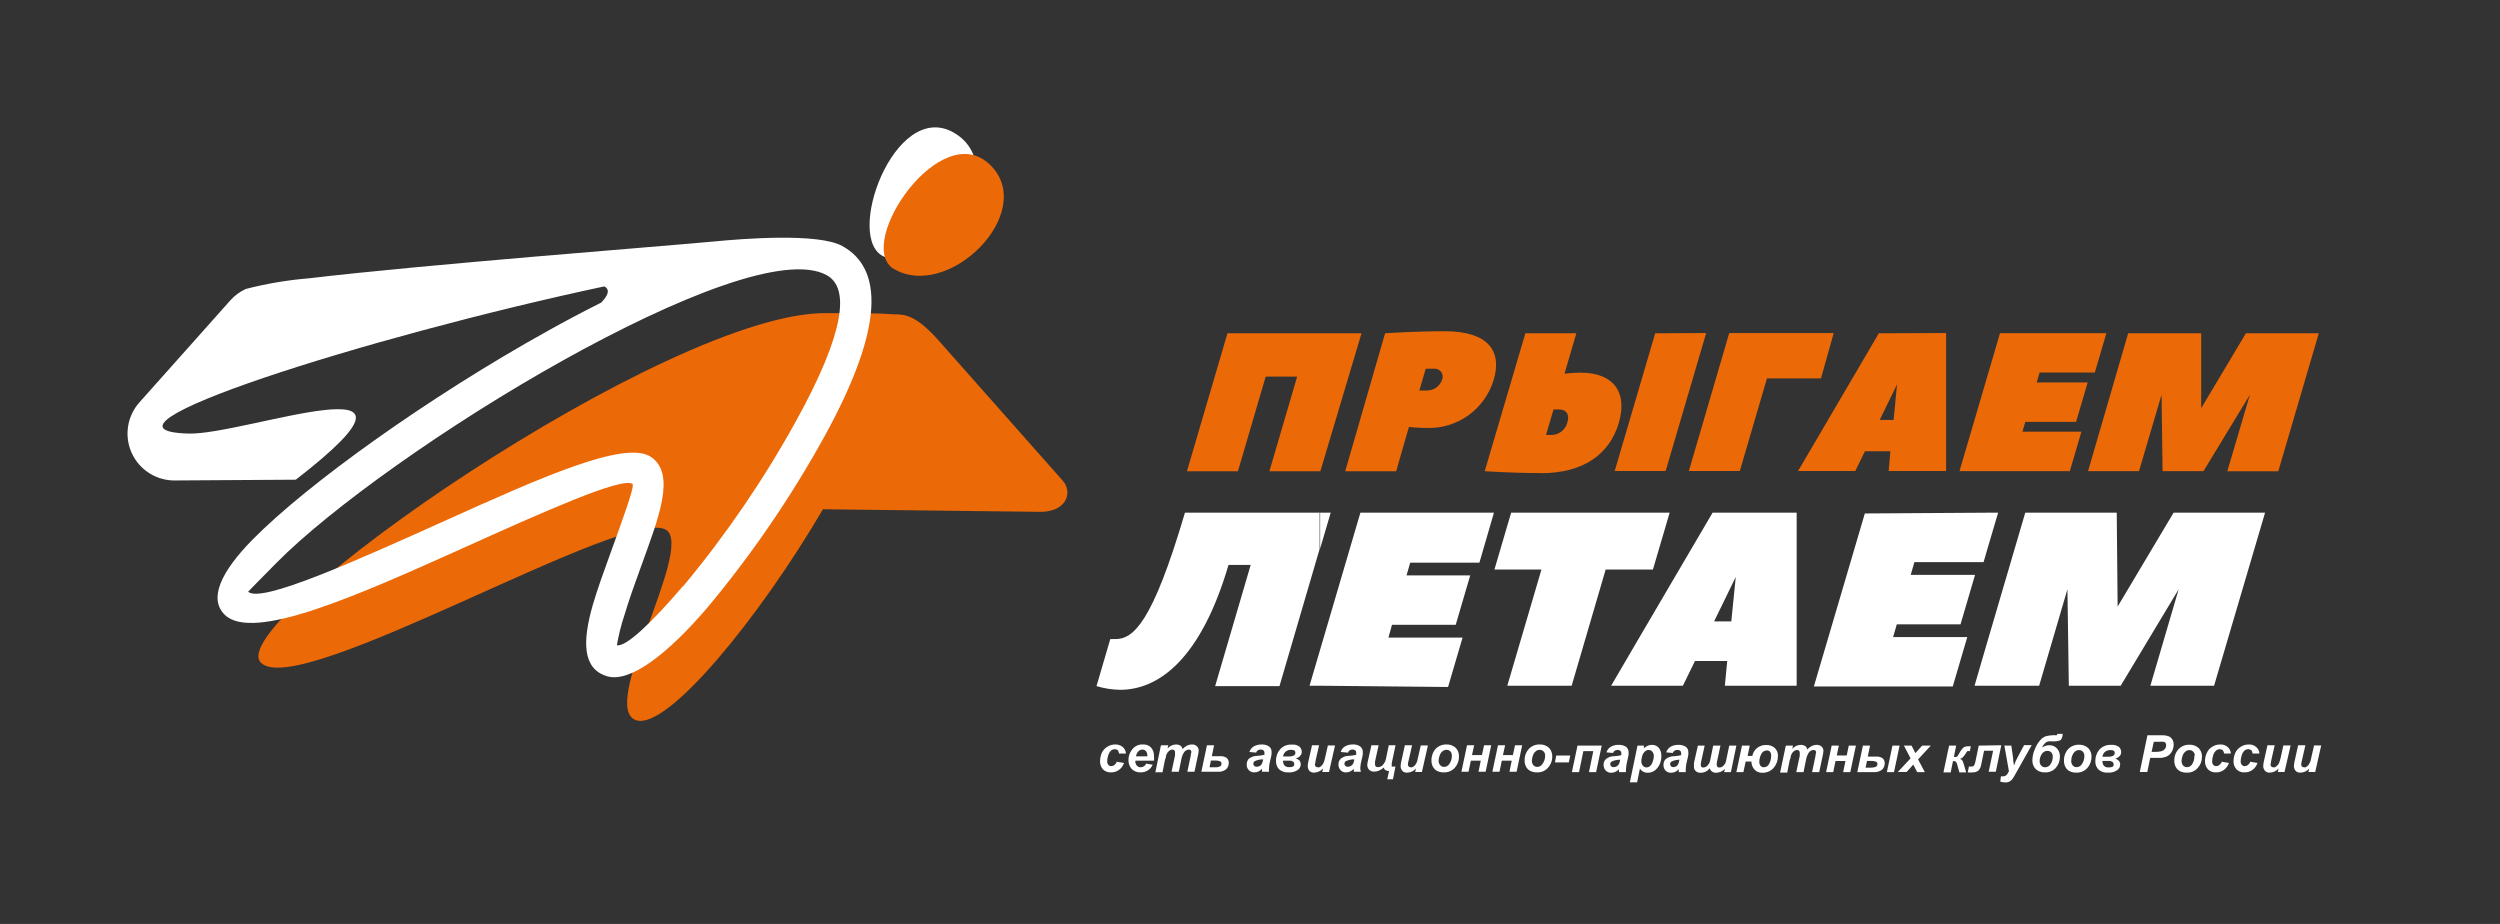
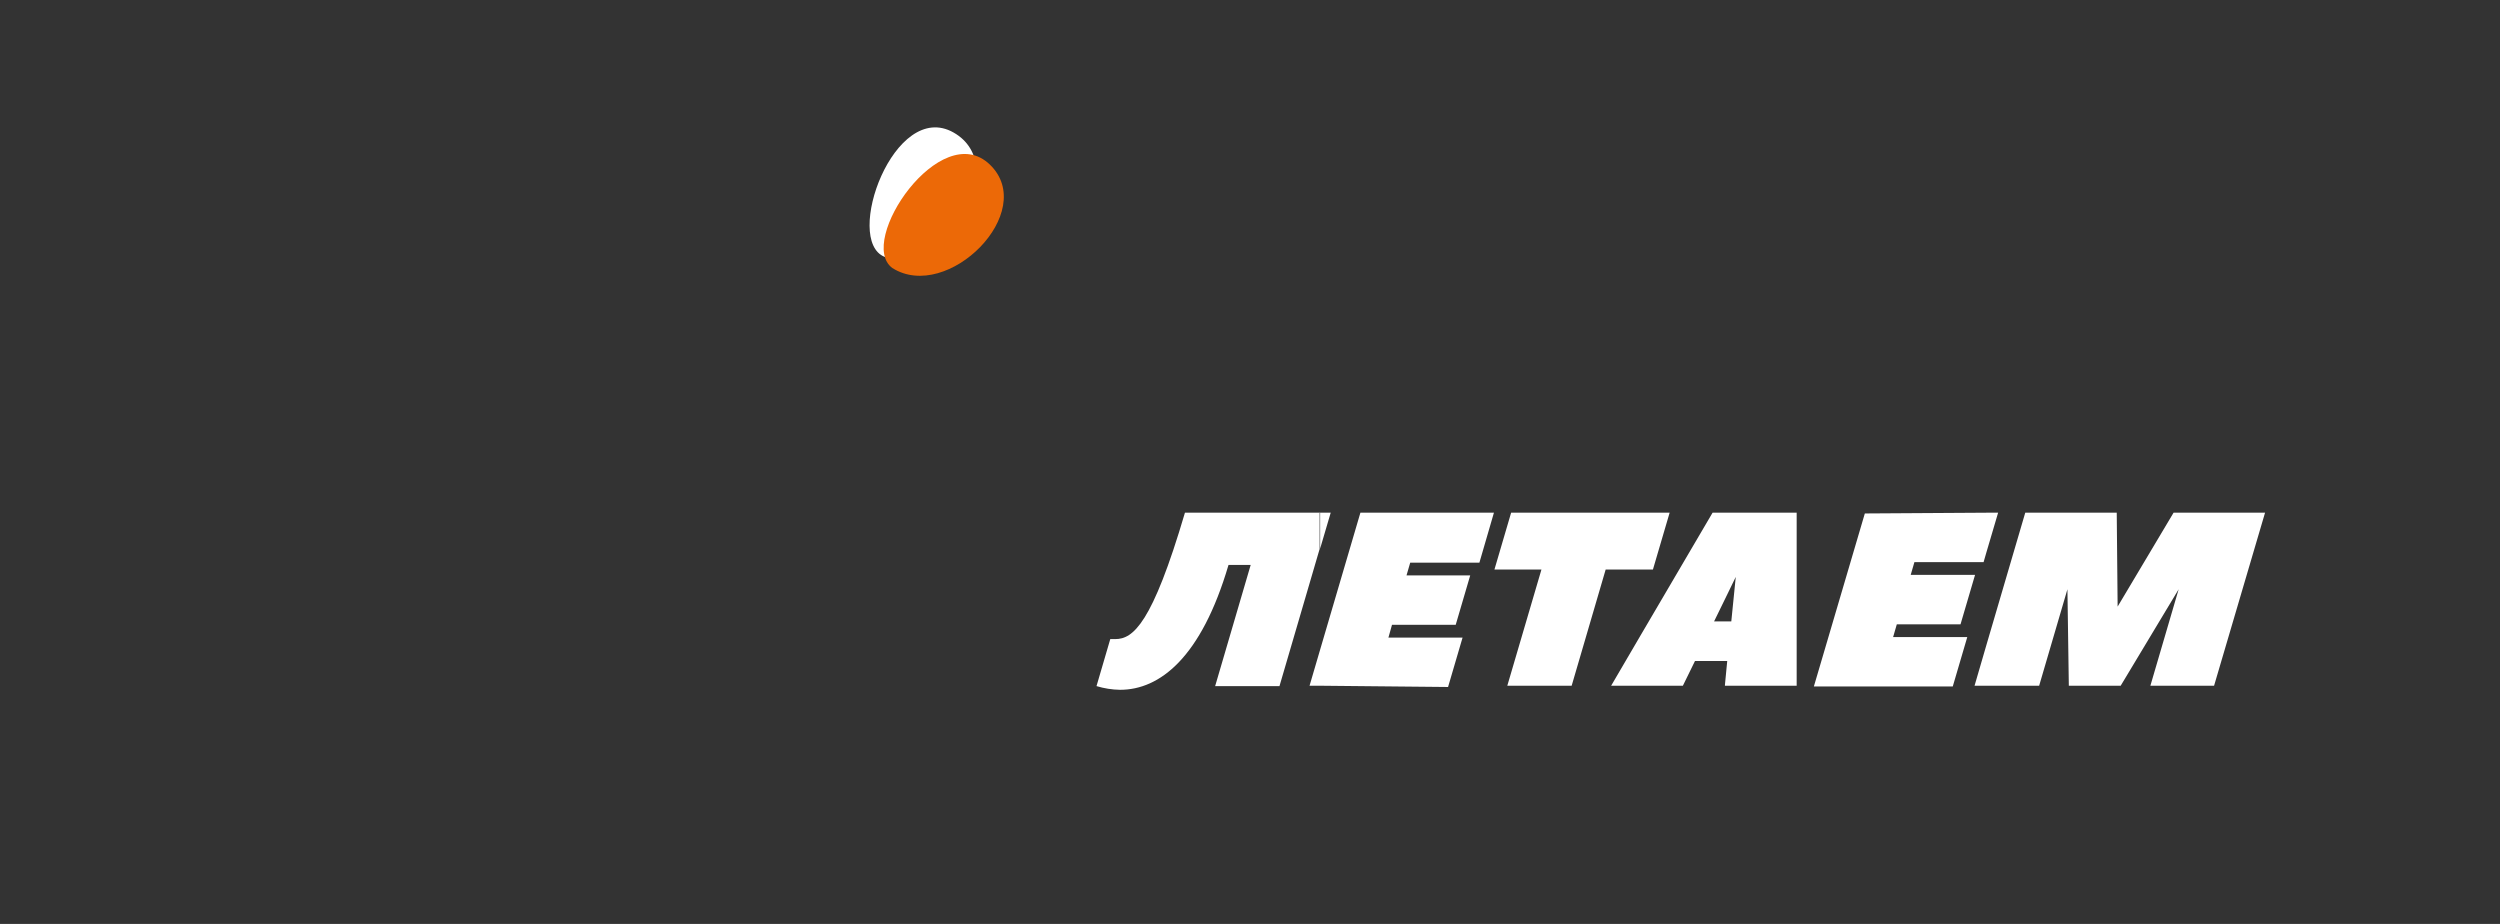
<svg xmlns="http://www.w3.org/2000/svg" width="138" height="51" viewBox="0 0 138 51" fill="none">
  <rect x="0" y="0" width="138" height="51" fill="#333333" stroke="none" />
  <path fill-rule="evenodd" clip-rule="evenodd" d="M48.83 14.178C46.544 13.264 49.364 5.464 52.635 7.314C55.906 9.164 52.262 15.29 48.83 14.178Z" fill="white" />
-   <path fill-rule="evenodd" clip-rule="evenodd" d="M45.426 28.111C41.909 34.117 36.866 40.264 35.143 39.765C32.977 39.139 38.322 30.284 36.782 29.257C34.672 27.85 16.511 38.675 14.408 36.586C12.165 34.377 36.972 17.131 45.644 17.286H45.806C47.452 17.286 48.584 17.286 49.322 17.349C49.962 17.349 50.567 17.392 51.826 18.812L58.677 26.549C59.218 27.161 58.909 28.343 57.221 28.251L45.426 28.111Z" fill="#EC6907" />
  <path fill-rule="evenodd" clip-rule="evenodd" d="M49.258 14.795C47.267 13.339 51.931 6.481 54.639 9.084C57.346 11.686 52.303 16.722 49.258 14.795Z" fill="#EC6907" />
-   <path fill-rule="evenodd" clip-rule="evenodd" d="M10.412 23.933C13.542 24.017 25.309 19.537 16.328 26.479L9.695 26.521C9.191 26.535 8.694 26.4 8.265 26.134C7.836 25.869 7.494 25.484 7.281 25.026C7.068 24.569 6.993 24.06 7.066 23.561C7.139 23.061 7.356 22.594 7.691 22.217L10.87 18.651L12.705 16.59C12.945 16.318 13.24 16.1 13.57 15.95C14.724 15.653 15.9 15.456 17.087 15.359C23.551 14.593 36.633 13.594 39.362 13.334C41.022 13.172 45.165 12.848 46.494 13.58C48.717 14.804 48.864 17.99 45.516 24.081C43.669 27.431 41.505 30.596 39.053 33.534C36.865 36.094 34.79 37.697 33.524 37.332C32.118 36.924 32.16 35.355 32.722 33.393C32.976 32.521 33.32 31.578 33.658 30.643C34.361 28.695 35.065 26.803 34.91 26.711C34.319 26.317 29.986 28.259 25.478 30.291C19.851 32.816 13.964 35.468 12.403 33.934C11.51 33.048 12.185 31.571 13.943 29.785C17.003 26.683 23.685 21.907 30.226 18.271C31.217 17.715 32.209 17.195 33.187 16.703C33.524 16.351 33.721 15.999 33.355 15.809C20.175 18.623 4.061 23.75 10.391 23.933H10.412ZM37.702 32.373C40.069 29.53 42.161 26.469 43.948 23.23C46.663 18.306 46.902 15.887 45.636 15.19C43.406 13.96 37.365 16.4 31.126 19.868C24.718 23.434 18.213 28.076 15.252 31.079C14.281 32.064 13.69 32.661 13.697 32.661C14.4 33.33 19.69 30.938 24.754 28.659C29.818 26.381 34.509 24.271 35.93 25.22C37.35 26.17 36.324 28.659 35.381 31.283C35.051 32.197 34.713 33.126 34.481 33.913C34.295 34.469 34.151 35.038 34.052 35.615C34.537 35.735 35.958 34.392 37.702 32.352V32.373Z" fill="white" />
-   <path fill-rule="evenodd" clip-rule="evenodd" d="M67.756 18.398L65.519 26.015H68.333L69.866 20.789H71.603L70.07 26.015H72.883L75.155 18.398H67.756ZM79.755 18.285C82.147 18.285 82.92 19.375 82.456 20.951C82.222 21.747 81.729 22.442 81.055 22.926C80.381 23.41 79.564 23.656 78.735 23.623C78.299 23.623 77.772 23.567 77.772 23.567L77.068 26.015H74.255L76.457 18.398C76.457 18.398 78.011 18.285 79.755 18.285ZM78.349 21.556H78.785C78.968 21.553 79.145 21.493 79.293 21.385C79.44 21.277 79.55 21.125 79.608 20.951C79.635 20.879 79.643 20.802 79.632 20.726C79.62 20.65 79.589 20.578 79.542 20.518C79.494 20.458 79.432 20.411 79.361 20.382C79.29 20.353 79.212 20.343 79.136 20.353H78.7L78.349 21.556ZM85.058 26.12C87.45 26.12 88.856 25.037 89.356 23.349C89.855 21.661 89.082 20.571 87.246 20.571C86.95 20.574 86.654 20.593 86.36 20.627L87.014 18.398H84.2L81.957 26.008C81.957 26.008 83.363 26.113 85.079 26.113L85.058 26.12ZM86.078 22.604C86.458 22.604 86.655 22.878 86.521 23.307C86.475 23.502 86.366 23.677 86.211 23.804C86.056 23.931 85.864 24.003 85.663 24.01H85.34L85.755 22.604H86.078ZM94.181 18.384L91.944 26.001H89.131L91.367 18.398L94.181 18.384ZM97.578 20.887H100.518L101.221 18.384H95.454L93.224 26.001H96.037L97.536 20.887H97.578ZM107.425 18.384V26.001H104.253L104.351 24.911H102.944L102.41 26.001H99.252L103.711 18.398L107.425 18.384ZM103.76 23.18H104.527L104.717 21.218L103.76 23.18ZM111.785 23.286H114.599L115.239 21.113H112.425L112.587 20.564H115.633L116.273 18.391H110.4L108.163 26.008H114.254L114.894 23.828H111.638L111.799 23.286H111.785ZM121.632 26.008H119.374L119.318 21.788L118.073 26.008H115.26L117.475 18.398H121.506V22.533L123.974 18.398H127.997L125.761 26.015H122.947L124.192 21.795L121.632 26.008Z" fill="#EC6907" />
  <path fill-rule="evenodd" clip-rule="evenodd" d="M109.642 37.852V35.63L111.794 28.301H116.844L116.893 33.484L119.981 28.301H125.031L122.217 37.852H118.701L120.262 32.528L117.062 37.852H114.199L114.122 32.528L112.561 37.852H109.642ZM109.642 30.516L110.296 28.301H109.642V30.516ZM109.642 28.301V30.516L109.494 31.03H105.675L105.471 31.733H109.023L108.221 34.462H104.704L104.5 35.165H108.594L107.792 37.894H100.125L102.939 28.343L109.642 28.301ZM109.642 35.63L108.995 37.852H109.642V35.63ZM95.216 37.852V37.81L95.343 36.488H95.216V34.3H95.568L95.814 31.846L95.216 33.077V28.301H99.176C99.176 28.357 99.176 37.852 99.176 37.852H95.216ZM95.216 28.301V33.077L94.618 34.3H95.216V36.488H93.563L92.895 37.852H90.539V35.109L94.534 28.301H95.216ZM90.539 31.438H91.242L92.164 28.301H90.539V31.438ZM73.455 28.301H72.871V30.284L73.455 28.301ZM90.539 28.301V31.438H88.633L86.755 37.852H83.203L85.088 31.438H82.493L83.414 28.301H90.539ZM90.539 35.109L88.935 37.852H90.539V35.109ZM72.871 37.852V35.862L75.094 28.301H82.465L81.663 31.058H77.844L77.64 31.761H81.156L80.355 34.49H76.838L76.641 35.194H80.734L79.933 37.922L72.871 37.852ZM72.871 28.301H65.409C63.601 34.441 62.546 35.278 61.561 35.278H61.287L60.527 37.873C60.95 38.001 61.387 38.07 61.828 38.077C64.016 38.077 66.309 36.305 67.814 31.184H69.038L67.076 37.873H70.627L72.843 30.305V28.322L72.871 28.301ZM72.871 35.862V37.852H72.287L72.871 35.862Z" fill="white" />
-   <path fill-rule="evenodd" clip-rule="evenodd" d="M61.659 42.051L62.046 42.115C61.995 42.27 61.897 42.405 61.764 42.501C61.64 42.592 61.489 42.639 61.335 42.635C61.253 42.641 61.171 42.629 61.093 42.601C61.016 42.573 60.945 42.53 60.885 42.473C60.773 42.346 60.715 42.179 60.724 42.009C60.724 41.852 60.758 41.696 60.822 41.552C60.888 41.414 60.993 41.299 61.124 41.221C61.254 41.137 61.406 41.093 61.56 41.095C61.712 41.088 61.859 41.138 61.975 41.235C62.028 41.28 62.07 41.335 62.1 41.397C62.13 41.458 62.148 41.526 62.151 41.594H61.771C61.767 41.527 61.742 41.464 61.701 41.411C61.655 41.374 61.598 41.354 61.539 41.355C61.459 41.356 61.382 41.386 61.321 41.439C61.25 41.512 61.199 41.601 61.174 41.7C61.135 41.803 61.116 41.913 61.117 42.023C61.113 42.094 61.136 42.164 61.181 42.22C61.199 42.243 61.223 42.261 61.25 42.273C61.277 42.286 61.306 42.291 61.335 42.29C61.405 42.289 61.472 42.265 61.525 42.22C61.588 42.166 61.634 42.095 61.659 42.016V42.051ZM63.67 41.988H62.672V42.03C62.669 42.072 62.676 42.115 62.69 42.155C62.705 42.195 62.727 42.231 62.756 42.262C62.781 42.292 62.812 42.315 62.848 42.331C62.883 42.347 62.921 42.355 62.96 42.354C63.026 42.355 63.091 42.336 63.146 42.299C63.201 42.263 63.244 42.211 63.27 42.15L63.628 42.213C63.572 42.342 63.478 42.452 63.359 42.527C63.24 42.602 63.101 42.64 62.96 42.635C62.871 42.639 62.782 42.625 62.699 42.594C62.615 42.562 62.539 42.514 62.475 42.452C62.351 42.316 62.285 42.137 62.292 41.953C62.288 41.761 62.348 41.573 62.461 41.418C62.529 41.311 62.626 41.224 62.739 41.167C62.853 41.11 62.981 41.085 63.108 41.095C63.187 41.09 63.267 41.103 63.341 41.133C63.415 41.162 63.482 41.206 63.537 41.264C63.649 41.391 63.707 41.558 63.699 41.728C63.71 41.814 63.71 41.902 63.699 41.988H63.67ZM63.333 41.749C63.333 41.749 63.333 41.749 63.333 41.707C63.338 41.618 63.31 41.53 63.255 41.461C63.231 41.432 63.201 41.41 63.167 41.396C63.133 41.381 63.096 41.374 63.059 41.376C63.017 41.377 62.977 41.386 62.939 41.403C62.902 41.42 62.868 41.444 62.84 41.474C62.769 41.55 62.722 41.646 62.707 41.749H63.333ZM64.106 41.137H64.486L64.451 41.313C64.509 41.248 64.579 41.195 64.658 41.157C64.736 41.12 64.821 41.098 64.908 41.095C65 41.092 65.091 41.116 65.169 41.165C65.227 41.214 65.266 41.281 65.281 41.355C65.339 41.278 65.414 41.216 65.499 41.172C65.59 41.124 65.691 41.097 65.795 41.095C65.845 41.092 65.895 41.099 65.942 41.116C65.989 41.133 66.032 41.159 66.069 41.193C66.103 41.225 66.13 41.265 66.147 41.309C66.164 41.352 66.171 41.4 66.167 41.446C66.161 41.534 66.147 41.621 66.125 41.707L65.935 42.6H65.541L65.731 41.707C65.731 41.594 65.766 41.531 65.766 41.517C65.768 41.481 65.755 41.445 65.731 41.418C65.716 41.404 65.699 41.392 65.68 41.385C65.66 41.378 65.639 41.375 65.619 41.376C65.564 41.38 65.512 41.396 65.465 41.424C65.419 41.452 65.38 41.491 65.352 41.538C65.276 41.66 65.226 41.797 65.204 41.939L65.07 42.6H64.669L64.859 41.714C64.865 41.646 64.865 41.578 64.859 41.51C64.859 41.476 64.847 41.443 64.824 41.418C64.809 41.404 64.792 41.392 64.772 41.385C64.753 41.378 64.732 41.375 64.711 41.376C64.664 41.378 64.618 41.393 64.578 41.418C64.533 41.448 64.493 41.483 64.458 41.524C64.421 41.578 64.39 41.638 64.367 41.7C64.367 41.735 64.367 41.812 64.311 41.925L64.17 42.628H63.776L64.078 41.165L64.106 41.137ZM66.624 41.137H67.018L66.892 41.742H67.342C67.471 41.731 67.599 41.763 67.708 41.833C67.747 41.867 67.779 41.909 67.799 41.956C67.82 42.004 67.83 42.056 67.827 42.108C67.83 42.174 67.818 42.241 67.793 42.303C67.767 42.365 67.729 42.421 67.68 42.466C67.554 42.565 67.396 42.612 67.236 42.6H66.315L66.624 41.137ZM66.765 42.354H67.046C67.15 42.36 67.253 42.343 67.349 42.304C67.374 42.288 67.394 42.264 67.408 42.237C67.421 42.21 67.428 42.18 67.426 42.15C67.427 42.123 67.421 42.097 67.407 42.075C67.393 42.052 67.373 42.034 67.349 42.023C67.255 41.988 67.154 41.974 67.053 41.981H66.843L66.765 42.354ZM69.353 41.545L68.967 41.51C69.006 41.385 69.088 41.278 69.199 41.207C69.331 41.13 69.482 41.091 69.635 41.095C69.784 41.087 69.932 41.126 70.057 41.207C70.099 41.241 70.133 41.284 70.156 41.333C70.179 41.381 70.191 41.435 70.19 41.489C70.194 41.535 70.194 41.582 70.19 41.629C70.19 41.678 70.155 41.812 70.106 42.023C70.074 42.145 70.055 42.27 70.05 42.396C70.041 42.464 70.041 42.532 70.05 42.6H69.663C69.659 42.546 69.659 42.492 69.663 42.438C69.609 42.501 69.541 42.551 69.466 42.586C69.393 42.619 69.314 42.636 69.234 42.635C69.179 42.638 69.124 42.628 69.073 42.608C69.022 42.587 68.976 42.556 68.939 42.516C68.898 42.475 68.866 42.427 68.845 42.374C68.825 42.32 68.816 42.263 68.819 42.206C68.815 42.145 68.825 42.084 68.847 42.027C68.868 41.97 68.902 41.918 68.945 41.875C69.081 41.773 69.247 41.718 69.417 41.721C69.545 41.714 69.672 41.695 69.797 41.664C69.802 41.62 69.802 41.575 69.797 41.531C69.797 41.511 69.793 41.49 69.785 41.472C69.776 41.454 69.763 41.438 69.747 41.425C69.726 41.407 69.702 41.393 69.675 41.385C69.648 41.376 69.62 41.373 69.593 41.376C69.532 41.372 69.472 41.389 69.424 41.425C69.403 41.439 69.384 41.456 69.37 41.477C69.355 41.497 69.345 41.52 69.339 41.545H69.353ZM69.733 41.918H69.635C69.5 41.928 69.369 41.963 69.248 42.023C69.227 42.04 69.21 42.061 69.199 42.086C69.188 42.11 69.183 42.137 69.185 42.164C69.184 42.185 69.188 42.206 69.196 42.226C69.205 42.245 69.218 42.263 69.234 42.276C69.251 42.293 69.27 42.306 69.292 42.314C69.314 42.323 69.337 42.327 69.361 42.326C69.422 42.326 69.482 42.311 69.536 42.283C69.584 42.257 69.623 42.218 69.649 42.171C69.683 42.102 69.707 42.029 69.719 41.953V41.904L69.733 41.918ZM71.527 41.861C71.606 41.886 71.679 41.929 71.738 41.988C71.781 42.047 71.804 42.119 71.801 42.192C71.8 42.253 71.785 42.312 71.757 42.366C71.729 42.42 71.689 42.466 71.639 42.501C71.484 42.604 71.298 42.651 71.112 42.635C70.927 42.648 70.746 42.587 70.605 42.466C70.547 42.403 70.501 42.329 70.472 42.248C70.443 42.167 70.431 42.081 70.437 41.995C70.429 41.763 70.51 41.537 70.662 41.362C70.744 41.272 70.845 41.201 70.959 41.156C71.072 41.111 71.194 41.093 71.316 41.102C71.467 41.086 71.618 41.129 71.738 41.221C71.775 41.257 71.805 41.299 71.826 41.346C71.846 41.393 71.857 41.444 71.857 41.496C71.86 41.579 71.83 41.66 71.773 41.721C71.709 41.793 71.622 41.843 71.527 41.861ZM70.823 41.756H71.126C71.23 41.764 71.334 41.744 71.428 41.7C71.454 41.683 71.474 41.66 71.487 41.632C71.501 41.605 71.507 41.575 71.506 41.545C71.507 41.522 71.502 41.499 71.493 41.478C71.483 41.457 71.468 41.439 71.449 41.425C71.397 41.401 71.339 41.389 71.281 41.39C71.172 41.382 71.064 41.415 70.978 41.482C70.894 41.55 70.839 41.648 70.823 41.756ZM70.823 41.988C70.821 42.083 70.848 42.176 70.901 42.255C70.939 42.29 70.983 42.316 71.032 42.331C71.08 42.347 71.132 42.352 71.182 42.347C71.25 42.35 71.317 42.338 71.379 42.312C71.4 42.298 71.417 42.279 71.428 42.257C71.439 42.234 71.444 42.21 71.442 42.185C71.444 42.156 71.439 42.128 71.426 42.102C71.414 42.076 71.395 42.054 71.372 42.037C71.32 42.004 71.258 41.987 71.196 41.988H70.823ZM72.42 41.137H72.814L72.617 42.002C72.617 42.108 72.582 42.178 72.582 42.199C72.582 42.24 72.597 42.28 72.624 42.312C72.655 42.34 72.695 42.355 72.737 42.354C72.767 42.36 72.798 42.36 72.828 42.354C72.864 42.338 72.897 42.316 72.927 42.29L73.011 42.199C73.041 42.153 73.065 42.104 73.081 42.051C73.107 41.988 73.125 41.922 73.138 41.854L73.299 41.151H73.693L73.362 42.614H72.99L73.032 42.424C72.969 42.492 72.893 42.547 72.808 42.586C72.724 42.624 72.632 42.646 72.54 42.649C72.492 42.652 72.444 42.645 72.399 42.628C72.354 42.611 72.313 42.585 72.279 42.551C72.214 42.472 72.181 42.371 72.188 42.269C72.194 42.167 72.211 42.066 72.237 41.967L72.42 41.151V41.137ZM74.389 41.545L74.003 41.51C74.042 41.385 74.124 41.278 74.235 41.207C74.366 41.128 74.517 41.089 74.671 41.095C74.818 41.084 74.964 41.123 75.086 41.207C75.129 41.241 75.163 41.283 75.188 41.332C75.212 41.381 75.225 41.434 75.226 41.489C75.23 41.535 75.23 41.582 75.226 41.629C75.226 41.678 75.191 41.812 75.142 42.023C75.113 42.146 75.095 42.27 75.086 42.396C75.089 42.465 75.101 42.534 75.121 42.6H74.734C74.727 42.546 74.727 42.492 74.734 42.438C74.675 42.499 74.606 42.549 74.53 42.586C74.46 42.619 74.383 42.636 74.305 42.635C74.249 42.639 74.193 42.63 74.14 42.609C74.088 42.589 74.041 42.557 74.003 42.516C73.963 42.475 73.932 42.426 73.911 42.373C73.891 42.32 73.881 42.263 73.883 42.206C73.879 42.144 73.889 42.083 73.912 42.025C73.935 41.968 73.971 41.917 74.017 41.875C74.148 41.77 74.313 41.715 74.481 41.721C74.609 41.715 74.736 41.697 74.861 41.664C74.866 41.62 74.866 41.575 74.861 41.531C74.862 41.511 74.858 41.49 74.849 41.472C74.84 41.454 74.828 41.438 74.811 41.425C74.79 41.407 74.766 41.393 74.739 41.385C74.713 41.376 74.684 41.373 74.657 41.376C74.598 41.371 74.54 41.389 74.495 41.425C74.474 41.439 74.455 41.456 74.441 41.477C74.426 41.497 74.416 41.52 74.41 41.545H74.389ZM74.762 41.918H74.671C74.534 41.928 74.4 41.964 74.277 42.023C74.256 42.04 74.239 42.061 74.228 42.086C74.217 42.11 74.212 42.137 74.214 42.164C74.213 42.185 74.217 42.206 74.225 42.226C74.234 42.245 74.247 42.263 74.263 42.276C74.28 42.293 74.301 42.307 74.324 42.315C74.347 42.324 74.372 42.327 74.396 42.326C74.455 42.325 74.513 42.31 74.565 42.283C74.613 42.255 74.654 42.217 74.685 42.171C74.719 42.102 74.743 42.029 74.755 41.953V41.904L74.762 41.918ZM75.712 41.137H76.099L75.902 42.037C75.898 42.089 75.898 42.14 75.902 42.192C75.9 42.214 75.903 42.236 75.91 42.256C75.917 42.277 75.929 42.296 75.944 42.312C75.982 42.34 76.03 42.352 76.077 42.347C76.127 42.345 76.176 42.333 76.221 42.311C76.266 42.289 76.306 42.258 76.338 42.22C76.425 42.123 76.483 42.004 76.507 41.875L76.661 41.137H77.034L76.823 42.129C76.823 42.192 76.823 42.227 76.823 42.248C76.823 42.269 76.823 42.304 76.823 42.312C76.867 42.324 76.913 42.324 76.957 42.312H77.027L76.893 43.015H76.577L76.675 42.558C76.507 42.558 76.408 42.494 76.387 42.368C76.308 42.439 76.218 42.496 76.12 42.537C76.041 42.575 75.954 42.595 75.866 42.593C75.812 42.597 75.758 42.59 75.707 42.572C75.656 42.554 75.61 42.525 75.571 42.487C75.508 42.413 75.473 42.318 75.473 42.22C75.477 42.149 75.489 42.078 75.508 42.009L75.712 41.095V41.137ZM77.547 41.137H77.948L77.751 42.002C77.733 42.066 77.721 42.132 77.716 42.199C77.717 42.24 77.732 42.28 77.758 42.312C77.772 42.325 77.788 42.337 77.807 42.344C77.825 42.351 77.844 42.354 77.864 42.354C77.894 42.361 77.925 42.361 77.955 42.354C77.991 42.338 78.024 42.316 78.054 42.29C78.087 42.265 78.116 42.234 78.138 42.199C78.171 42.154 78.197 42.104 78.216 42.051C78.238 41.987 78.254 41.921 78.265 41.854L78.427 41.151H78.82L78.49 42.614H78.117L78.159 42.424C78.099 42.494 78.024 42.55 77.941 42.589C77.857 42.627 77.766 42.648 77.674 42.649C77.625 42.653 77.576 42.646 77.529 42.629C77.483 42.612 77.441 42.586 77.407 42.551C77.341 42.472 77.309 42.371 77.315 42.269C77.322 42.167 77.338 42.066 77.365 41.967L77.547 41.151V41.137ZM79.017 41.995C79.006 41.756 79.087 41.522 79.243 41.341C79.321 41.26 79.415 41.196 79.519 41.154C79.623 41.112 79.735 41.091 79.847 41.095C79.94 41.09 80.032 41.104 80.119 41.136C80.206 41.167 80.285 41.215 80.354 41.278C80.415 41.342 80.463 41.418 80.495 41.502C80.526 41.585 80.54 41.674 80.537 41.763C80.539 41.988 80.459 42.205 80.312 42.375C80.235 42.461 80.141 42.529 80.035 42.574C79.929 42.619 79.815 42.64 79.7 42.635C79.573 42.64 79.448 42.614 79.334 42.558C79.23 42.506 79.146 42.422 79.095 42.319C79.041 42.219 79.015 42.108 79.017 41.995ZM80.143 41.707C80.145 41.625 80.118 41.545 80.065 41.482C80.037 41.452 80.003 41.429 79.966 41.413C79.928 41.397 79.888 41.389 79.847 41.39C79.765 41.39 79.685 41.42 79.622 41.474C79.55 41.536 79.497 41.617 79.468 41.707C79.433 41.797 79.414 41.892 79.411 41.988C79.408 42.034 79.415 42.081 79.431 42.124C79.446 42.168 79.471 42.208 79.503 42.241C79.529 42.271 79.561 42.295 79.598 42.311C79.634 42.327 79.674 42.334 79.714 42.333C79.767 42.332 79.82 42.319 79.868 42.295C79.915 42.27 79.956 42.235 79.988 42.192C80.094 42.053 80.149 41.881 80.143 41.707ZM80.98 41.137H81.374L81.254 41.678H81.803L81.922 41.137H82.316L82.007 42.6H81.613L81.739 41.988H81.191L81.064 42.6H80.67L80.98 41.137ZM82.689 41.137H83.083L82.963 41.678H83.512L83.631 41.137H84.025L83.716 42.6H83.322L83.448 41.988H82.9L82.773 42.6H82.379L82.689 41.137ZM84.159 41.995C84.147 41.755 84.23 41.52 84.391 41.341C84.469 41.259 84.563 41.195 84.667 41.153C84.771 41.11 84.883 41.091 84.996 41.095C85.088 41.09 85.18 41.104 85.267 41.136C85.354 41.167 85.434 41.215 85.502 41.278C85.564 41.342 85.612 41.418 85.643 41.502C85.675 41.585 85.689 41.674 85.685 41.763C85.689 41.989 85.606 42.208 85.453 42.375C85.379 42.462 85.286 42.53 85.181 42.575C85.076 42.62 84.962 42.641 84.848 42.635C84.719 42.639 84.592 42.613 84.475 42.558C84.373 42.504 84.29 42.421 84.236 42.319C84.185 42.218 84.158 42.108 84.159 41.995ZM85.291 41.707C85.293 41.665 85.286 41.624 85.272 41.586C85.257 41.547 85.235 41.512 85.207 41.482C85.18 41.453 85.147 41.43 85.111 41.414C85.074 41.399 85.035 41.391 84.996 41.39C84.913 41.389 84.832 41.419 84.771 41.474C84.697 41.534 84.643 41.615 84.616 41.707C84.582 41.797 84.563 41.892 84.56 41.988C84.555 42.08 84.585 42.17 84.644 42.241C84.671 42.272 84.705 42.296 84.743 42.312C84.781 42.327 84.821 42.335 84.862 42.333C84.915 42.332 84.966 42.319 85.013 42.295C85.059 42.27 85.099 42.235 85.129 42.192C85.238 42.054 85.295 41.882 85.291 41.707ZM85.903 41.707H86.677L86.599 42.086H85.833L85.903 41.707ZM87.078 41.158H88.414L88.105 42.621H87.711L87.95 41.461H87.401L87.162 42.621H86.768L87.078 41.158ZM89.061 41.566L88.674 41.531C88.714 41.406 88.796 41.299 88.906 41.228C89.037 41.149 89.189 41.11 89.343 41.116C89.492 41.108 89.639 41.147 89.764 41.228C89.805 41.263 89.838 41.306 89.861 41.355C89.885 41.403 89.897 41.456 89.898 41.51C89.901 41.556 89.901 41.603 89.898 41.65C89.898 41.7 89.863 41.833 89.814 42.044C89.785 42.167 89.766 42.291 89.757 42.417C89.749 42.485 89.749 42.553 89.757 42.621H89.371C89.363 42.567 89.363 42.513 89.371 42.459C89.314 42.522 89.244 42.572 89.167 42.607C89.097 42.641 89.019 42.657 88.942 42.656C88.885 42.659 88.83 42.65 88.777 42.629C88.725 42.608 88.678 42.577 88.639 42.537C88.599 42.496 88.568 42.447 88.548 42.394C88.527 42.341 88.517 42.284 88.519 42.227C88.515 42.166 88.525 42.104 88.548 42.046C88.572 41.989 88.607 41.938 88.653 41.897C88.784 41.791 88.949 41.736 89.117 41.742C89.246 41.736 89.373 41.718 89.497 41.685C89.502 41.641 89.502 41.596 89.497 41.552C89.497 41.531 89.491 41.511 89.481 41.492C89.472 41.474 89.458 41.458 89.441 41.446C89.421 41.429 89.397 41.415 89.372 41.407C89.347 41.398 89.32 41.395 89.293 41.397C89.233 41.393 89.173 41.41 89.124 41.446C89.103 41.46 89.085 41.477 89.07 41.498C89.056 41.518 89.046 41.541 89.04 41.566H89.061ZM89.434 41.939H89.343C89.208 41.948 89.076 41.983 88.956 42.044C88.932 42.059 88.914 42.08 88.901 42.105C88.889 42.13 88.883 42.157 88.885 42.185C88.887 42.227 88.905 42.267 88.934 42.297C88.952 42.315 88.973 42.328 88.996 42.336C89.019 42.345 89.044 42.348 89.068 42.347C89.127 42.348 89.185 42.333 89.237 42.304C89.286 42.278 89.328 42.239 89.356 42.192C89.391 42.123 89.414 42.05 89.427 41.974V41.925L89.434 41.939ZM90.362 41.158H90.742V41.306C90.808 41.244 90.884 41.194 90.967 41.158C91.039 41.129 91.115 41.115 91.192 41.116C91.262 41.114 91.332 41.128 91.396 41.156C91.461 41.184 91.518 41.225 91.565 41.278C91.669 41.414 91.719 41.585 91.706 41.756C91.71 42.002 91.623 42.24 91.46 42.424C91.4 42.496 91.324 42.555 91.239 42.595C91.154 42.635 91.061 42.656 90.967 42.656C90.879 42.661 90.792 42.641 90.714 42.601C90.636 42.56 90.57 42.499 90.524 42.424L90.369 43.184H89.968L90.39 41.158H90.362ZM90.601 41.995C90.595 42.094 90.625 42.191 90.686 42.269C90.71 42.298 90.74 42.321 90.774 42.337C90.808 42.352 90.845 42.361 90.883 42.361C90.955 42.361 91.024 42.336 91.08 42.29C91.148 42.224 91.198 42.142 91.227 42.051C91.267 41.953 91.289 41.848 91.291 41.742C91.296 41.65 91.266 41.559 91.206 41.489C91.182 41.46 91.152 41.437 91.118 41.421C91.084 41.406 91.047 41.397 91.009 41.397C90.931 41.398 90.856 41.428 90.798 41.482C90.729 41.547 90.678 41.629 90.651 41.721C90.623 41.81 90.606 41.902 90.601 41.995ZM92.36 41.566L91.973 41.531C92.012 41.406 92.094 41.299 92.205 41.228C92.337 41.15 92.488 41.111 92.641 41.116C92.79 41.108 92.938 41.147 93.063 41.228C93.105 41.262 93.139 41.305 93.162 41.354C93.185 41.403 93.197 41.456 93.197 41.51C93.2 41.556 93.2 41.603 93.197 41.65C93.197 41.7 93.162 41.833 93.112 42.044C93.08 42.166 93.061 42.291 93.056 42.417C93.047 42.485 93.047 42.553 93.056 42.621H92.669C92.665 42.567 92.665 42.513 92.669 42.459C92.614 42.52 92.547 42.57 92.472 42.607C92.4 42.64 92.32 42.657 92.24 42.656C92.184 42.658 92.128 42.649 92.076 42.628C92.024 42.608 91.977 42.577 91.938 42.537C91.899 42.495 91.869 42.446 91.85 42.393C91.831 42.34 91.822 42.284 91.825 42.227C91.822 42.166 91.831 42.105 91.853 42.048C91.875 41.991 91.908 41.94 91.952 41.897C92.087 41.794 92.253 41.739 92.423 41.742C92.549 41.736 92.674 41.717 92.796 41.685C92.804 41.641 92.804 41.596 92.796 41.552C92.797 41.532 92.793 41.511 92.784 41.493C92.775 41.475 92.763 41.459 92.747 41.446C92.726 41.428 92.701 41.414 92.674 41.406C92.648 41.397 92.62 41.394 92.592 41.397C92.532 41.393 92.472 41.41 92.423 41.446C92.402 41.46 92.383 41.477 92.369 41.498C92.354 41.518 92.344 41.541 92.339 41.566H92.36ZM92.74 41.939H92.641C92.507 41.949 92.375 41.984 92.254 42.044C92.233 42.061 92.217 42.082 92.206 42.107C92.195 42.131 92.19 42.158 92.191 42.185C92.19 42.206 92.194 42.227 92.203 42.247C92.211 42.266 92.224 42.284 92.24 42.297C92.257 42.314 92.276 42.328 92.298 42.336C92.32 42.344 92.343 42.348 92.367 42.347C92.416 42.345 92.464 42.333 92.507 42.312C92.558 42.288 92.6 42.248 92.627 42.199C92.661 42.13 92.685 42.057 92.697 41.981V41.932L92.74 41.939ZM93.703 41.158H94.097L93.886 42.122C93.882 42.166 93.882 42.211 93.886 42.255C93.885 42.27 93.888 42.285 93.894 42.298C93.9 42.312 93.909 42.324 93.921 42.333C93.934 42.346 93.949 42.356 93.966 42.362C93.983 42.368 94.002 42.37 94.02 42.368C94.104 42.364 94.185 42.329 94.245 42.269C94.339 42.172 94.399 42.046 94.414 41.911L94.568 41.158H94.969L94.765 42.108C94.762 42.15 94.762 42.192 94.765 42.234C94.765 42.253 94.768 42.271 94.775 42.288C94.783 42.305 94.794 42.32 94.807 42.333C94.822 42.345 94.838 42.355 94.857 42.361C94.875 42.367 94.894 42.369 94.913 42.368C94.954 42.367 94.994 42.357 95.032 42.34C95.069 42.324 95.103 42.299 95.131 42.269C95.216 42.187 95.271 42.078 95.286 41.96L95.454 41.158H95.848L95.546 42.621H95.173L95.215 42.445C95.087 42.576 94.913 42.652 94.73 42.656C94.647 42.66 94.565 42.635 94.498 42.586C94.439 42.544 94.399 42.481 94.385 42.41C94.318 42.487 94.237 42.552 94.146 42.6C94.06 42.639 93.966 42.659 93.872 42.656C93.824 42.659 93.775 42.653 93.729 42.637C93.683 42.622 93.641 42.597 93.605 42.565C93.57 42.532 93.542 42.491 93.525 42.446C93.508 42.401 93.502 42.352 93.506 42.304C93.501 42.241 93.501 42.178 93.506 42.115L93.724 41.158H93.703ZM96.2 41.158H96.587L96.467 41.728H96.728C96.761 41.553 96.856 41.396 96.995 41.285C97.138 41.175 97.314 41.118 97.494 41.123C97.662 41.117 97.827 41.172 97.958 41.278C98.021 41.335 98.07 41.406 98.102 41.485C98.133 41.565 98.147 41.65 98.141 41.735C98.145 41.971 98.062 42.201 97.909 42.382C97.833 42.471 97.738 42.541 97.631 42.589C97.524 42.636 97.407 42.659 97.29 42.656C97.21 42.662 97.129 42.65 97.053 42.62C96.978 42.591 96.91 42.546 96.854 42.487C96.739 42.366 96.676 42.204 96.678 42.037H96.362L96.235 42.621H95.848L96.158 41.158H96.2ZM97.114 42.058C97.112 42.134 97.134 42.208 97.178 42.269C97.2 42.297 97.227 42.318 97.259 42.333C97.291 42.348 97.326 42.355 97.361 42.354C97.427 42.353 97.492 42.333 97.547 42.295C97.602 42.258 97.645 42.205 97.67 42.143C97.736 42.007 97.77 41.858 97.769 41.707C97.773 41.631 97.751 41.556 97.705 41.496C97.683 41.47 97.654 41.45 97.622 41.438C97.591 41.426 97.556 41.421 97.522 41.425C97.46 41.427 97.4 41.445 97.348 41.479C97.296 41.512 97.254 41.559 97.227 41.615C97.152 41.751 97.113 41.903 97.114 42.058ZM98.598 41.158H98.971L98.936 41.334C98.994 41.269 99.064 41.216 99.142 41.178C99.221 41.141 99.306 41.12 99.393 41.116C99.485 41.113 99.576 41.137 99.653 41.186C99.712 41.235 99.751 41.302 99.766 41.376C99.824 41.299 99.898 41.237 99.984 41.193C100.075 41.145 100.176 41.118 100.279 41.116C100.329 41.113 100.379 41.12 100.427 41.137C100.474 41.154 100.517 41.18 100.554 41.214C100.588 41.246 100.614 41.286 100.632 41.33C100.649 41.374 100.656 41.421 100.652 41.468C100.646 41.555 100.632 41.642 100.61 41.728L100.42 42.621H100.026L100.216 41.728C100.216 41.615 100.251 41.552 100.251 41.538C100.253 41.502 100.24 41.466 100.216 41.439C100.201 41.425 100.184 41.414 100.164 41.406C100.145 41.399 100.124 41.396 100.104 41.397C100.049 41.401 99.997 41.417 99.95 41.445C99.904 41.473 99.865 41.512 99.836 41.559C99.761 41.681 99.711 41.818 99.689 41.96L99.555 42.621H99.154L99.344 41.735C99.35 41.667 99.35 41.599 99.344 41.531C99.344 41.497 99.332 41.464 99.309 41.439C99.294 41.425 99.276 41.414 99.257 41.406C99.238 41.399 99.217 41.396 99.196 41.397C99.149 41.399 99.103 41.414 99.063 41.439C99.018 41.469 98.978 41.504 98.943 41.545C98.906 41.6 98.875 41.659 98.852 41.721C98.852 41.756 98.852 41.833 98.795 41.946L98.655 42.649H98.261L98.57 41.186L98.598 41.158ZM101.109 41.158H101.503L101.391 41.7H101.939L102.052 41.158H102.446L102.136 42.621H101.742L101.869 42.009H101.32L101.194 42.621H100.8L101.109 41.158ZM104.464 41.158H104.858L104.549 42.621H104.155L104.464 41.158ZM102.833 41.158H103.226L103.1 41.763H103.55C103.679 41.752 103.807 41.784 103.916 41.854C103.955 41.888 103.987 41.93 104.008 41.977C104.028 42.025 104.038 42.077 104.035 42.129C104.038 42.196 104.026 42.262 104.001 42.324C103.975 42.386 103.937 42.442 103.888 42.487C103.761 42.584 103.604 42.632 103.444 42.621H102.523L102.833 41.158ZM102.973 42.375H103.255C103.355 42.38 103.456 42.363 103.55 42.326C103.577 42.31 103.599 42.287 103.614 42.26C103.629 42.233 103.636 42.202 103.634 42.171C103.635 42.144 103.629 42.118 103.615 42.096C103.601 42.073 103.581 42.055 103.557 42.044C103.463 42.009 103.362 41.995 103.262 42.002H103.058L102.98 42.375H102.973ZM105.618 42.213L105.829 42.621H106.251L105.878 41.918L106.581 41.158H106.103L105.73 41.573L105.519 41.158H105.097L105.463 41.861L104.76 42.614H105.245L105.611 42.206L105.618 42.213ZM107.594 41.158H107.981L107.854 41.777C107.907 41.791 107.963 41.791 108.016 41.777C108.07 41.725 108.113 41.663 108.143 41.594C108.206 41.469 108.289 41.355 108.389 41.257C108.479 41.208 108.582 41.186 108.684 41.193H108.79L108.734 41.461H108.684C108.657 41.452 108.628 41.452 108.6 41.461C108.57 41.493 108.544 41.528 108.523 41.566C108.472 41.659 108.408 41.745 108.333 41.819C108.288 41.853 108.238 41.879 108.185 41.897C108.283 41.897 108.347 41.995 108.389 42.143L108.53 42.635H108.157L108.037 42.206C108.03 42.145 108.003 42.088 107.96 42.044C107.96 42.044 107.883 42.009 107.805 42.009L107.679 42.635H107.278L107.587 41.172L107.594 41.158ZM109.226 41.158L109.057 41.974C109.042 42.069 109.013 42.161 108.973 42.248C108.956 42.27 108.935 42.287 108.91 42.298C108.886 42.309 108.859 42.313 108.832 42.312C108.783 42.318 108.733 42.318 108.684 42.312L108.621 42.635C108.705 42.646 108.79 42.646 108.874 42.635C108.989 42.644 109.104 42.611 109.198 42.544C109.287 42.455 109.344 42.338 109.36 42.213L109.521 41.439H110.021L109.775 42.6H110.168L110.471 41.137L109.226 41.158ZM110.633 41.158H111.026L111.125 41.861C111.125 42.044 111.167 42.178 111.174 42.255C111.229 42.09 111.3 41.929 111.385 41.777L111.73 41.13H112.152L111.245 42.74C111.193 42.839 111.135 42.933 111.069 43.022C111.025 43.073 110.973 43.116 110.914 43.148C110.848 43.179 110.776 43.193 110.703 43.191C110.605 43.189 110.509 43.175 110.415 43.148L110.45 42.853H110.59C110.71 42.853 110.808 42.762 110.893 42.572L110.633 41.109V41.158ZM113.587 40.511H113.861C113.862 40.599 113.843 40.685 113.805 40.764C113.78 40.819 113.734 40.862 113.678 40.884C113.573 40.912 113.464 40.926 113.355 40.926C113.252 40.916 113.148 40.916 113.045 40.926C112.978 40.949 112.918 40.987 112.869 41.038C112.804 41.106 112.752 41.184 112.715 41.27C112.831 41.186 112.971 41.139 113.115 41.137C113.195 41.133 113.275 41.147 113.349 41.177C113.424 41.208 113.49 41.254 113.544 41.313C113.602 41.377 113.645 41.451 113.673 41.532C113.701 41.613 113.712 41.699 113.706 41.784C113.706 41.997 113.631 42.204 113.495 42.368C113.42 42.458 113.325 42.529 113.218 42.575C113.11 42.622 112.993 42.642 112.876 42.635C112.784 42.639 112.692 42.625 112.605 42.594C112.518 42.563 112.438 42.514 112.37 42.452C112.309 42.389 112.262 42.314 112.23 42.231C112.199 42.149 112.184 42.062 112.187 41.974C112.189 41.763 112.234 41.554 112.321 41.362C112.388 41.179 112.488 41.01 112.616 40.863C112.7 40.761 112.809 40.684 112.933 40.638C113.08 40.601 113.231 40.583 113.383 40.581C113.439 40.588 113.495 40.588 113.552 40.581C113.552 40.581 113.552 40.581 113.552 40.504L113.587 40.511ZM112.588 42.009C112.585 42.056 112.591 42.104 112.607 42.148C112.623 42.193 112.647 42.234 112.679 42.269C112.736 42.323 112.812 42.353 112.89 42.354C112.952 42.353 113.012 42.337 113.065 42.306C113.118 42.275 113.162 42.231 113.193 42.178C113.272 42.059 113.314 41.92 113.312 41.777C113.318 41.69 113.291 41.605 113.235 41.538C113.207 41.508 113.173 41.484 113.136 41.469C113.098 41.453 113.058 41.445 113.017 41.446C112.955 41.447 112.894 41.463 112.839 41.494C112.785 41.525 112.74 41.569 112.707 41.622C112.631 41.737 112.589 41.871 112.588 42.009ZM113.931 42.009C113.92 41.77 114.001 41.536 114.156 41.355C114.235 41.274 114.329 41.211 114.433 41.168C114.537 41.126 114.649 41.105 114.761 41.109C114.854 41.105 114.946 41.118 115.033 41.15C115.12 41.181 115.199 41.229 115.268 41.292C115.331 41.355 115.38 41.431 115.411 41.515C115.443 41.598 115.456 41.688 115.451 41.777C115.453 42.002 115.373 42.219 115.225 42.389C115.149 42.475 115.055 42.543 114.949 42.588C114.843 42.633 114.728 42.654 114.614 42.649C114.487 42.654 114.361 42.628 114.248 42.572C114.144 42.52 114.06 42.436 114.009 42.333C113.957 42.233 113.931 42.121 113.931 42.009ZM115.057 41.721C115.059 41.639 115.032 41.559 114.979 41.496C114.952 41.467 114.919 41.444 114.883 41.428C114.847 41.413 114.808 41.404 114.768 41.404C114.683 41.403 114.601 41.433 114.536 41.489C114.467 41.552 114.414 41.632 114.381 41.721C114.349 41.811 114.333 41.906 114.332 42.002C114.327 42.094 114.358 42.184 114.417 42.255C114.443 42.285 114.475 42.309 114.512 42.325C114.548 42.341 114.588 42.348 114.628 42.347C114.681 42.346 114.734 42.333 114.781 42.309C114.829 42.284 114.87 42.249 114.902 42.206C115.008 42.067 115.062 41.895 115.057 41.721ZM116.759 41.875C116.837 41.898 116.908 41.942 116.963 42.002C117.012 42.058 117.037 42.132 117.033 42.206C117.032 42.267 117.016 42.328 116.987 42.382C116.957 42.435 116.915 42.481 116.864 42.516C116.711 42.618 116.527 42.665 116.344 42.649C116.159 42.662 115.977 42.601 115.837 42.48C115.778 42.418 115.731 42.344 115.701 42.263C115.671 42.182 115.657 42.095 115.662 42.009C115.658 41.778 115.737 41.553 115.887 41.376C115.971 41.286 116.074 41.217 116.188 41.172C116.302 41.127 116.425 41.108 116.548 41.116C116.698 41.103 116.848 41.145 116.97 41.235C117.007 41.271 117.037 41.313 117.058 41.36C117.078 41.407 117.089 41.458 117.089 41.51C117.092 41.593 117.062 41.674 117.005 41.735C116.94 41.806 116.853 41.855 116.759 41.875ZM116.055 41.77H116.358C116.46 41.779 116.562 41.76 116.653 41.714C116.679 41.698 116.701 41.675 116.714 41.648C116.728 41.62 116.734 41.589 116.731 41.559C116.733 41.536 116.729 41.512 116.719 41.491C116.709 41.47 116.694 41.452 116.674 41.439C116.622 41.413 116.564 41.401 116.506 41.404C116.397 41.398 116.29 41.43 116.203 41.496C116.161 41.529 116.127 41.571 116.102 41.618C116.076 41.665 116.06 41.717 116.055 41.77ZM116.055 42.002C116.05 42.097 116.077 42.192 116.133 42.269C116.17 42.305 116.214 42.332 116.263 42.347C116.312 42.363 116.363 42.368 116.414 42.361C116.481 42.363 116.549 42.351 116.611 42.326C116.632 42.312 116.649 42.293 116.66 42.271C116.671 42.249 116.676 42.224 116.674 42.199C116.675 42.17 116.668 42.141 116.654 42.115C116.641 42.09 116.621 42.068 116.597 42.051C116.547 42.017 116.488 42 116.428 42.002H116.055ZM118.531 42.614H118.116L118.538 40.588H119.361C119.481 40.584 119.6 40.604 119.713 40.645C119.795 40.679 119.863 40.738 119.91 40.813C119.962 40.9 119.989 41 119.987 41.102C119.985 41.203 119.966 41.303 119.931 41.397C119.897 41.483 119.847 41.562 119.783 41.629C119.728 41.684 119.663 41.729 119.593 41.763C119.507 41.796 119.417 41.819 119.326 41.833H118.693L118.531 42.607V42.614ZM118.763 41.503H118.897C119.044 41.511 119.191 41.497 119.333 41.461C119.403 41.437 119.464 41.393 119.509 41.334C119.551 41.274 119.573 41.203 119.572 41.13C119.572 41.087 119.56 41.046 119.537 41.01C119.514 40.98 119.482 40.958 119.445 40.947C119.359 40.935 119.272 40.935 119.185 40.947H118.89L118.763 41.524V41.503ZM120.022 42.009C120.01 41.769 120.093 41.534 120.254 41.355C120.332 41.273 120.426 41.209 120.53 41.167C120.635 41.124 120.747 41.105 120.859 41.109C120.951 41.105 121.044 41.118 121.131 41.15C121.217 41.181 121.297 41.229 121.366 41.292C121.427 41.356 121.475 41.432 121.507 41.516C121.538 41.599 121.552 41.688 121.548 41.777C121.552 42.003 121.469 42.222 121.316 42.389C121.242 42.476 121.149 42.544 121.044 42.589C120.939 42.635 120.826 42.655 120.712 42.649C120.583 42.654 120.455 42.628 120.339 42.572C120.236 42.518 120.153 42.435 120.1 42.333C120.048 42.233 120.022 42.121 120.022 42.009ZM121.155 41.721C121.156 41.679 121.15 41.638 121.135 41.6C121.121 41.561 121.099 41.526 121.07 41.496C121.043 41.467 121.01 41.444 120.974 41.428C120.938 41.413 120.899 41.404 120.859 41.404C120.776 41.403 120.696 41.433 120.634 41.489C120.56 41.548 120.506 41.629 120.479 41.721C120.442 41.81 120.422 41.905 120.423 42.002C120.418 42.094 120.449 42.184 120.508 42.255C120.535 42.286 120.568 42.31 120.606 42.326C120.644 42.342 120.685 42.349 120.726 42.347C120.778 42.346 120.83 42.333 120.876 42.309C120.923 42.284 120.963 42.249 120.993 42.206C121.094 42.06 121.142 41.884 121.126 41.707L121.155 41.721Z" fill="white" />
-   <path fill-rule="evenodd" clip-rule="evenodd" d="M122.658 42.051L123.038 42.114C122.988 42.27 122.889 42.405 122.757 42.501C122.632 42.592 122.482 42.639 122.328 42.635C122.247 42.641 122.165 42.629 122.089 42.601C122.013 42.574 121.943 42.53 121.885 42.473C121.826 42.411 121.782 42.338 121.753 42.258C121.724 42.179 121.711 42.094 121.716 42.009C121.716 41.85 121.752 41.694 121.821 41.552C121.882 41.413 121.985 41.297 122.117 41.221C122.249 41.137 122.403 41.093 122.56 41.095C122.709 41.088 122.855 41.138 122.968 41.235C123.02 41.28 123.062 41.335 123.093 41.397C123.123 41.458 123.14 41.525 123.144 41.594H122.771C122.764 41.527 122.737 41.463 122.694 41.411C122.648 41.373 122.591 41.353 122.532 41.355C122.453 41.355 122.378 41.385 122.321 41.439C122.245 41.509 122.191 41.599 122.166 41.7C122.131 41.804 122.112 41.913 122.11 42.023C122.106 42.094 122.128 42.164 122.173 42.22C122.193 42.243 122.218 42.261 122.246 42.273C122.274 42.286 122.304 42.291 122.335 42.29C122.402 42.29 122.467 42.265 122.518 42.22C122.582 42.166 122.631 42.096 122.658 42.016V42.051ZM124.227 42.051L124.614 42.114C124.563 42.27 124.465 42.405 124.332 42.501C124.208 42.592 124.057 42.639 123.903 42.635C123.822 42.641 123.741 42.629 123.664 42.601C123.588 42.574 123.518 42.53 123.46 42.473C123.402 42.411 123.357 42.338 123.328 42.258C123.299 42.179 123.287 42.094 123.291 42.009C123.292 41.851 123.326 41.696 123.39 41.552C123.455 41.414 123.561 41.299 123.692 41.221C123.823 41.138 123.974 41.094 124.128 41.095C124.28 41.087 124.428 41.137 124.543 41.235C124.595 41.28 124.638 41.335 124.668 41.397C124.698 41.458 124.716 41.525 124.719 41.594H124.339C124.338 41.527 124.313 41.462 124.269 41.411C124.223 41.374 124.166 41.354 124.107 41.355C124.027 41.356 123.949 41.386 123.889 41.439C123.818 41.511 123.767 41.601 123.741 41.7C123.706 41.804 123.687 41.913 123.685 42.023C123.681 42.094 123.704 42.164 123.749 42.22C123.769 42.243 123.793 42.261 123.821 42.273C123.849 42.286 123.88 42.291 123.91 42.29C123.978 42.289 124.042 42.264 124.093 42.22C124.158 42.167 124.205 42.096 124.227 42.016V42.051ZM125.127 41.137H125.563L125.366 42.002C125.366 42.107 125.331 42.178 125.331 42.199C125.331 42.24 125.346 42.28 125.373 42.311C125.387 42.325 125.403 42.336 125.422 42.344C125.44 42.351 125.459 42.354 125.479 42.354C125.511 42.36 125.545 42.36 125.577 42.354C125.611 42.337 125.642 42.316 125.669 42.29L125.76 42.199C125.788 42.152 125.811 42.102 125.83 42.051C125.853 41.986 125.871 41.921 125.887 41.854L126.041 41.151H126.442L126.105 42.614H125.739L125.774 42.424C125.714 42.493 125.639 42.55 125.556 42.588C125.472 42.627 125.381 42.648 125.289 42.649C125.241 42.653 125.193 42.646 125.148 42.629C125.103 42.612 125.062 42.585 125.029 42.55C124.961 42.473 124.926 42.372 124.93 42.269C124.937 42.167 124.953 42.066 124.979 41.967L125.162 41.151L125.127 41.137ZM126.857 41.137H127.258L127.061 42.002C127.042 42.066 127.031 42.132 127.026 42.199C127.026 42.24 127.041 42.28 127.068 42.311C127.082 42.325 127.098 42.336 127.117 42.344C127.135 42.351 127.154 42.354 127.174 42.354C127.204 42.361 127.235 42.361 127.265 42.354C127.301 42.338 127.334 42.316 127.364 42.29C127.397 42.265 127.426 42.234 127.448 42.199C127.478 42.152 127.504 42.103 127.525 42.051C127.548 41.987 127.564 41.921 127.575 41.854L127.736 41.151H128.13L127.8 42.614H127.427L127.469 42.424C127.409 42.493 127.334 42.55 127.251 42.588C127.167 42.627 127.076 42.648 126.984 42.649C126.935 42.653 126.886 42.646 126.839 42.629C126.793 42.612 126.751 42.585 126.717 42.55C126.651 42.472 126.619 42.371 126.625 42.269C126.632 42.167 126.648 42.066 126.674 41.967L126.857 41.137Z" fill="white" />
</svg>